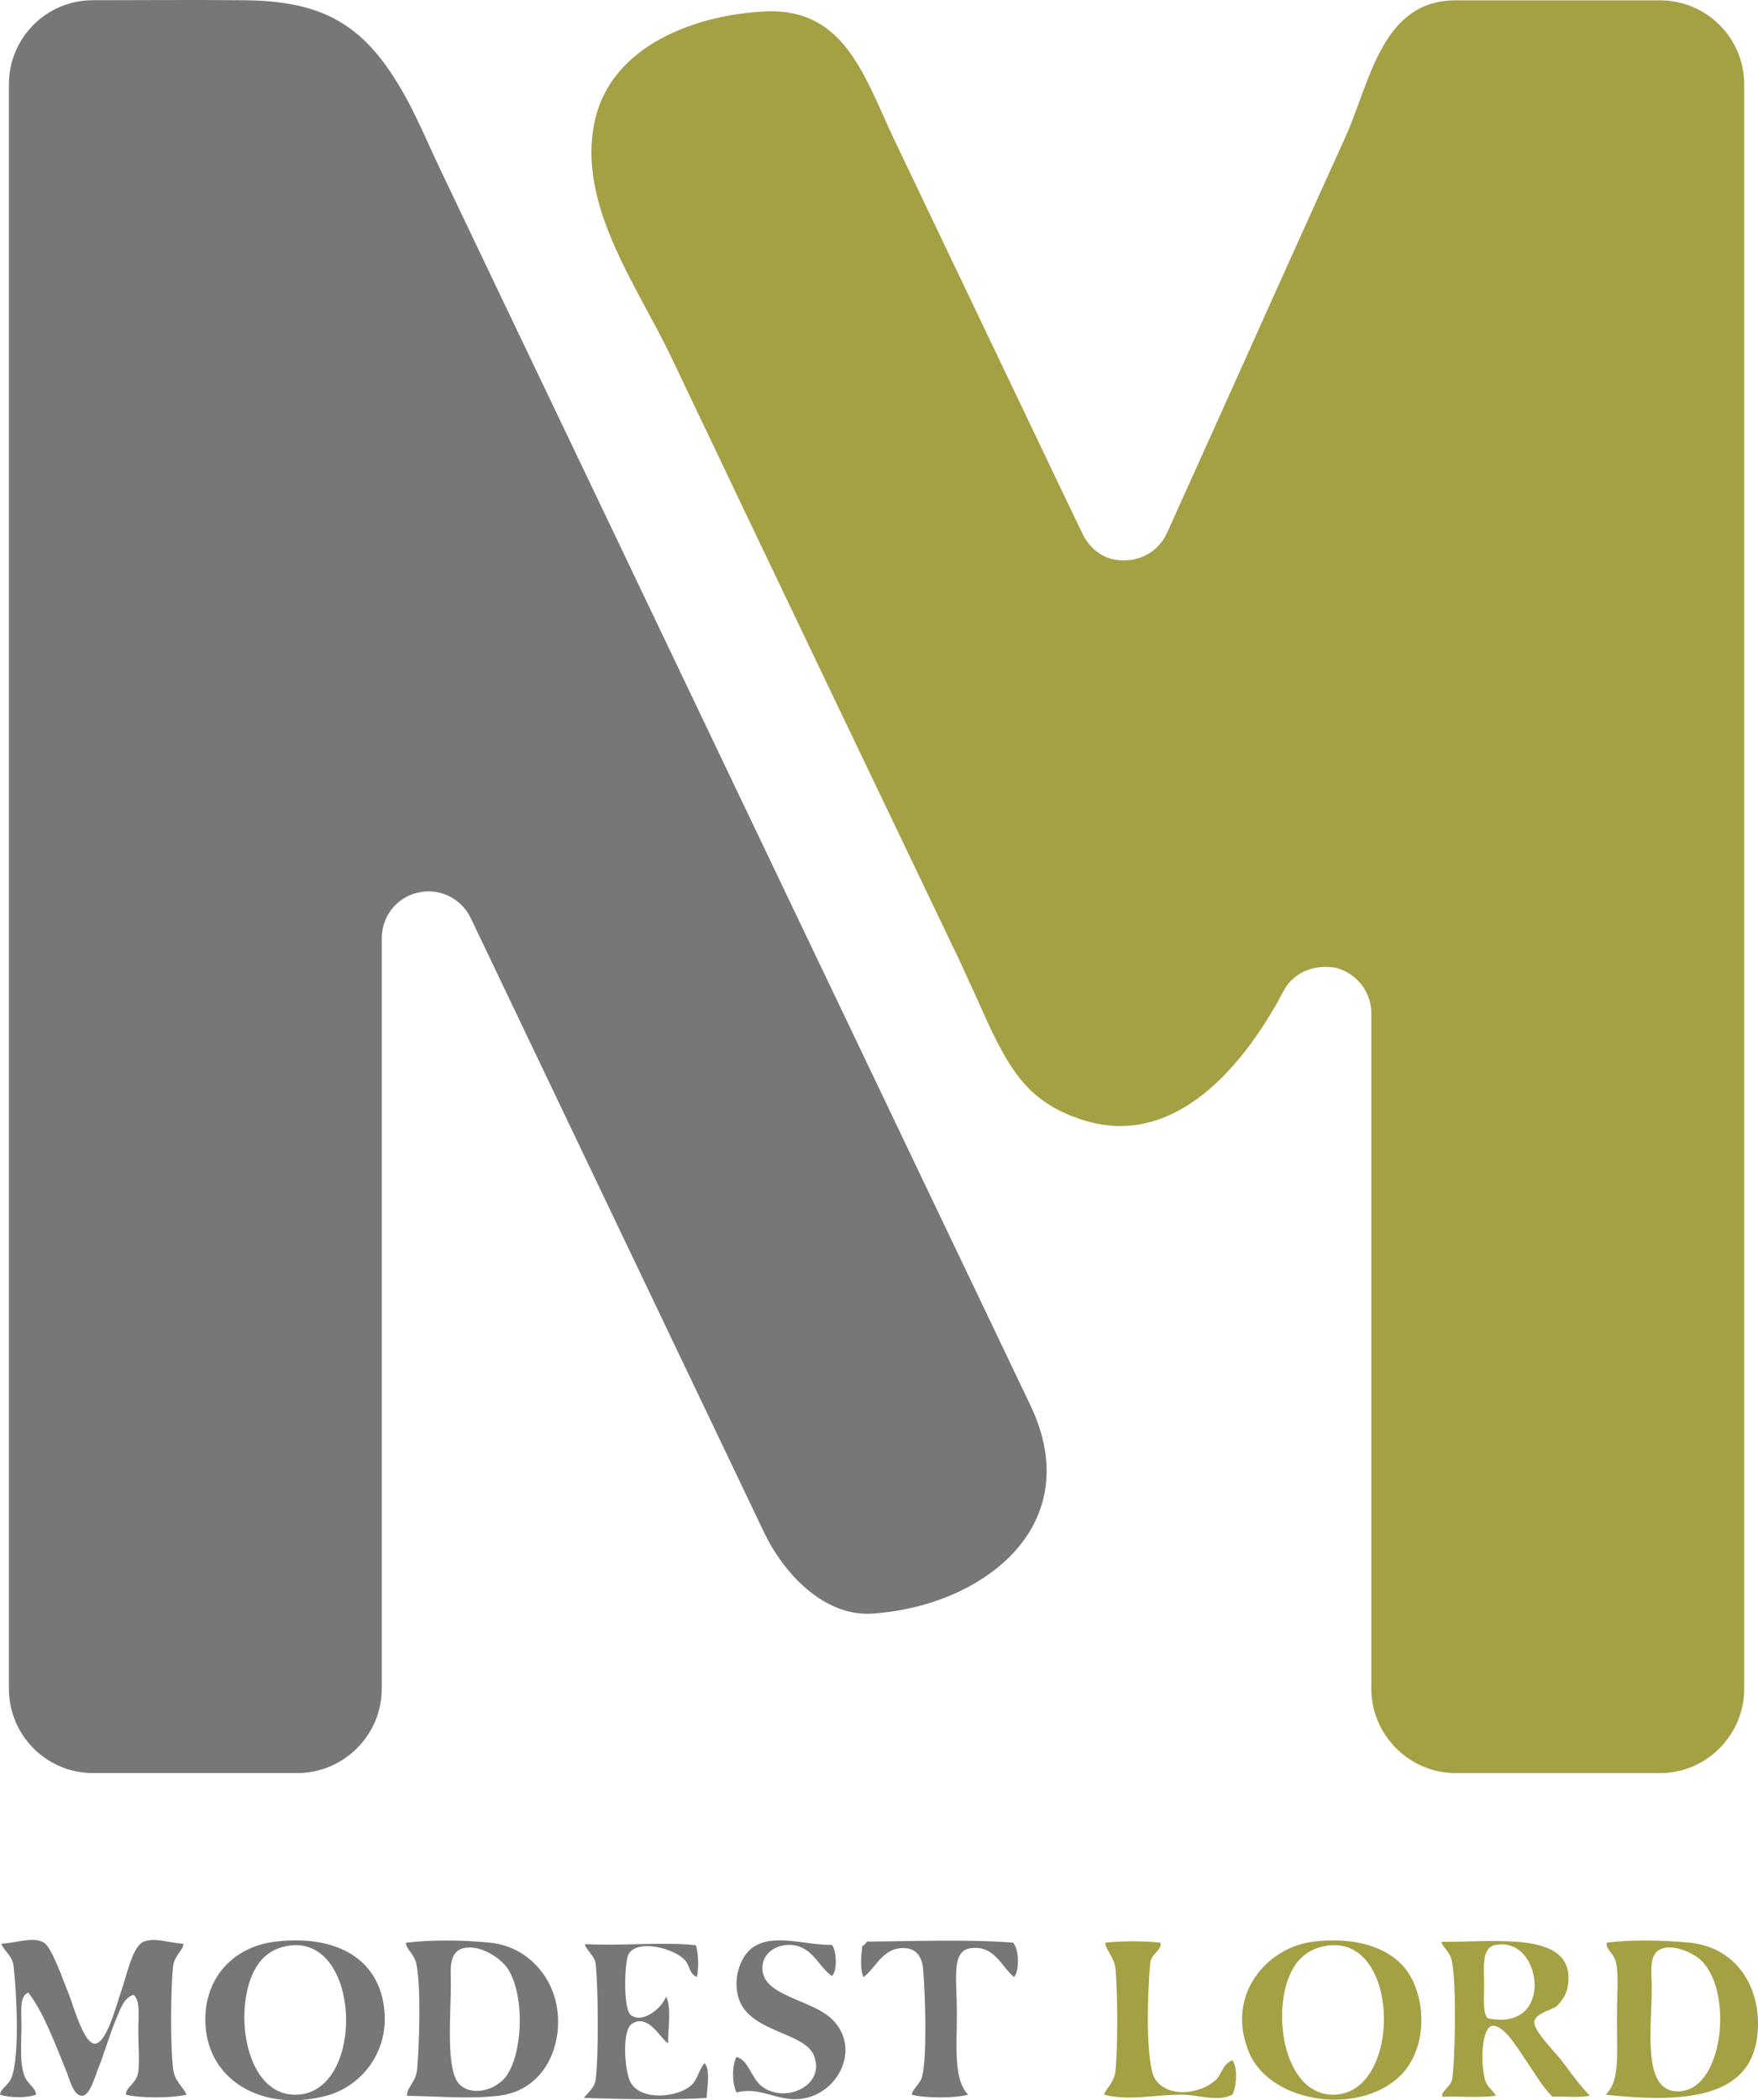
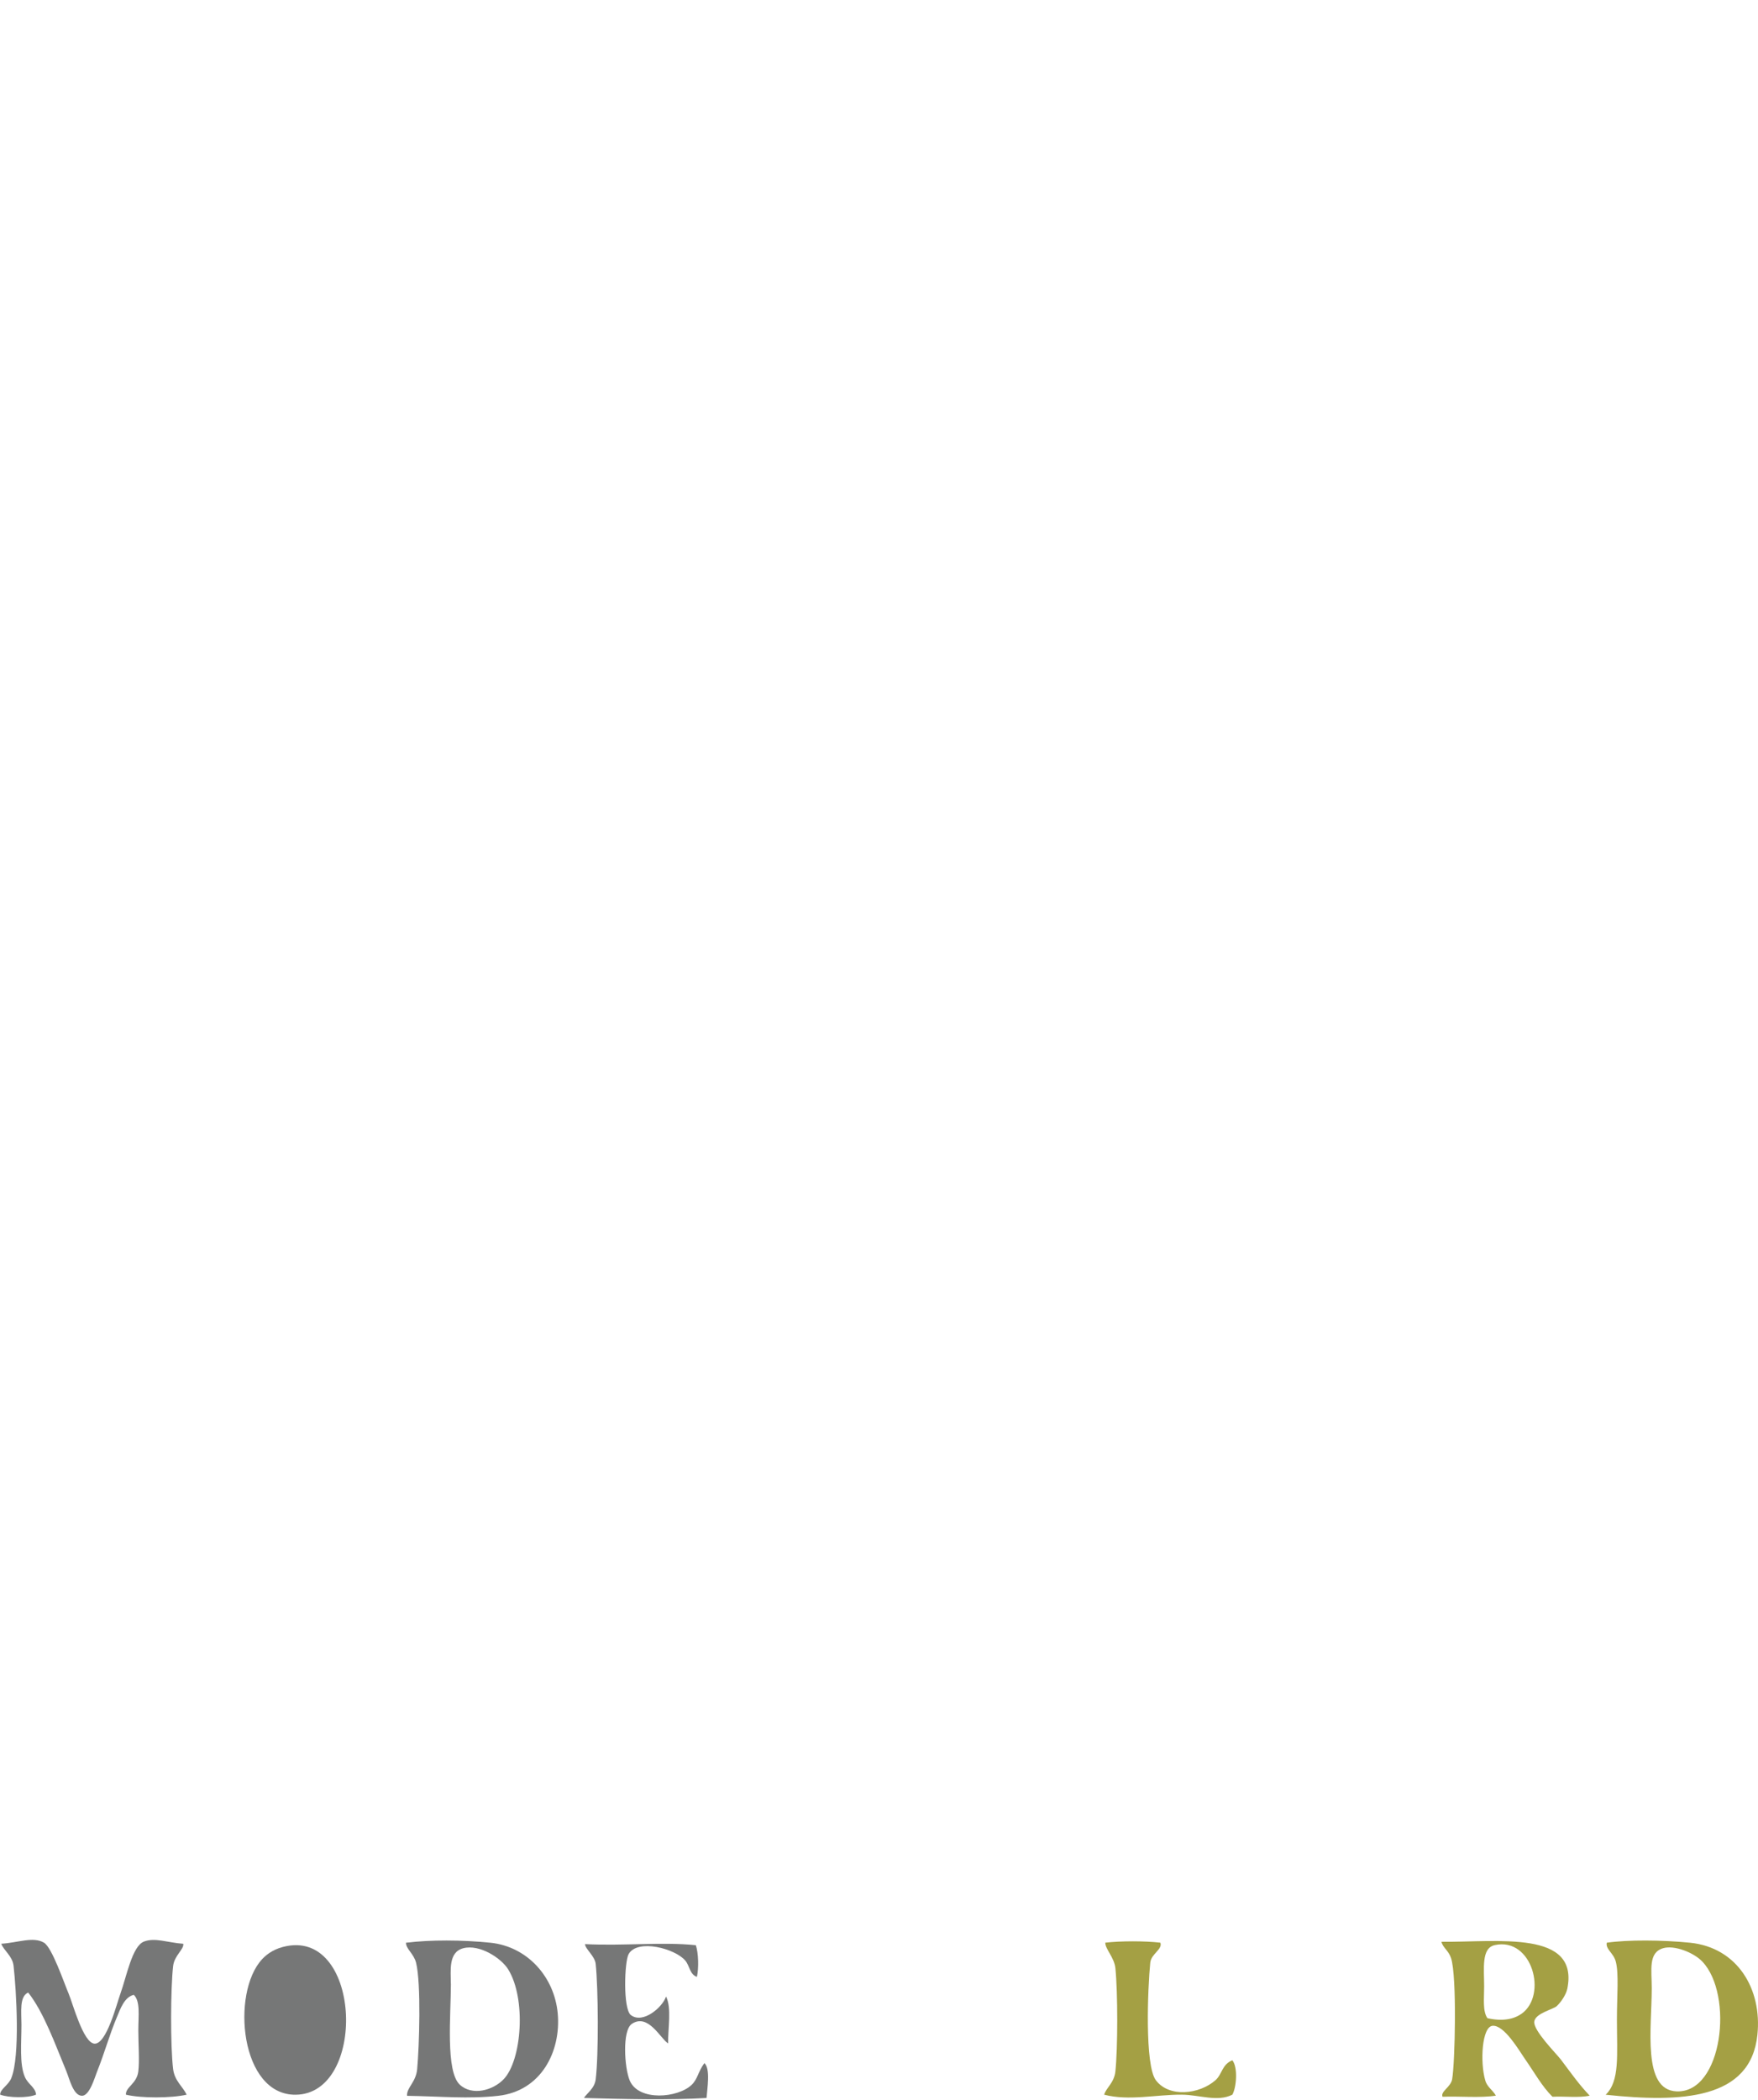
<svg xmlns="http://www.w3.org/2000/svg" id="_レイヤー_2" data-name="レイヤー 2" viewBox="0 0 323.61 386.56">
  <defs>
    <style>
      .cls-1, .cls-2 {
        fill: #767777;
      }

      .cls-1, .cls-3 {
        fill-rule: evenodd;
      }

      .cls-4, .cls-3 {
        fill: #a4a044;
      }
    </style>
  </defs>
  <g id="_レイヤー_1-2" data-name="レイヤー 1">
    <g>
-       <path class="cls-4" d="M305.56.06h-37.65c-13.59,0-15.76,15.23-20.17,24.97-4.33,9.6-8.66,19.16-12.9,28.59-6.66,14.83-13.32,29.65-19.99,44.41-1.38,3.11-4.41,5.06-7.7,5.1-3.56.2-6.43-1.87-7.89-4.89-1.13-2.31-2.21-4.65-3.29-6.86-10.48-21.93-20.93-43.81-31.35-65.65-5.37-11.26-8.94-24.09-23.36-23.64-12.81.48-28.76,6.13-31.78,20.21-3.34,15.28,7.81,30.3,14,43.26,17.65,37.1,35.4,74.16,53.11,111.15,1.12,2.39,2.12,4.68,3.15,6.86,5.63,12.77,8.87,19.05,19.43,22.52,17.08,5.62,29.98-10.17,37.08-23.64,1.47-2.85,4.41-4.48,7.61-4.48.69,0,1.38.05,2.08.16,3.81,1.01,6.49,4.47,6.49,8.35v124.34c0,8.5,7.01,15.53,15.49,15.53h37.65c8.57,0,15.5-7.03,15.5-15.53V15.53c0-8.52-6.93-15.47-15.5-15.47" />
-       <path class="cls-2" d="M61.56,3.44C56.91,1.01,51.41.04,44.23.04,35.13-.05,26.16.04,17.09.04,8.52.04,1.64,6.99,1.64,15.53v295.31c0,8.5,6.88,15.5,15.44,15.5h37.66c8.56,0,15.53-7,15.53-15.5v-138.13c0-4.06,2.75-7.56,6.71-8.43,3.94-.9,7.92,1.06,9.68,4.71l53.99,113.06c3.61,7.56,11.1,15.65,20.15,14.93,20.21-1.45,39.43-16.21,28.87-38.34-8.27-17.29-16.51-34.56-24.76-51.84-20.19-42.22-40.31-84.44-60.46-126.61-7.82-16.34-15.63-32.68-23.44-49.08-2.08-4.42-4.03-9-6.37-13.31-3.94-7.1-7.94-11.66-13.09-14.35" />
-     </g>
+       </g>
    <g>
      <path class="cls-1" d="M33.74,357.77c.14,1.03-1.63,2.12-1.87,4.08-.47,4.07-.52,14.77,0,18.99.28,2.19,1.78,3.2,2.49,4.7-2.86.65-8.32.68-11.18,0-.09-1.4,2.01-2,2.28-4.29.24-2.03,0-4.89,0-7.56s.41-5.32-.83-6.53c-1.74.42-2.47,2.57-3.1,4.08-1.41,3.33-2.19,6.37-3.72,10.21-.39.98-1.32,4.26-2.69,4.29-1.64.04-2.35-3.19-2.9-4.5-2-4.8-4.11-10.8-7.03-14.5-1.65.72-1.24,3.53-1.24,5.92,0,3.43-.39,7.23.62,9.6.6,1.41,1.94,1.89,2.07,3.27-1.53.66-5.07.59-6.62,0,.02-1.05,1.52-1.69,2.07-3.06,1.62-4.08.93-15.99.41-20.63-.2-1.82-1.77-2.78-2.27-4.08,3.01-.18,5.87-1.37,7.86-.2,1.5.89,3.69,7.39,4.55,9.4.73,1.7,2.68,9.09,4.76,9.19,2.21.11,4.08-7.32,4.76-9.19,1.17-3.26,2.16-8.75,4.34-9.6,2.04-.78,4.36.2,7.25.41" />
-       <path class="cls-1" d="M50.71,357.37c11.16-1.32,19.37,3.12,20.08,13.07.54,7.52-4.36,13.62-10.76,15.31-12.46,3.29-23.28-3.66-22.15-15.72.64-6.72,5.52-11.79,12.83-12.66M48.22,360.64c-5.7,6.17-4.03,25.01,6.21,24.91,13.06-.13,12.17-30.03-1.66-27.36-2.07.4-3.49,1.3-4.56,2.45" />
+       <path class="cls-1" d="M50.71,357.37M48.22,360.64c-5.7,6.17-4.03,25.01,6.21,24.91,13.06-.13,12.17-30.03-1.66-27.36-2.07.4-3.49,1.3-4.56,2.45" />
      <path class="cls-1" d="M74.93,385.75c-.11-1.51,1.63-2.46,1.86-4.9.39-4.16.75-15.77-.2-19.6-.42-1.66-1.87-2.54-1.86-3.68,4.59-.55,10.24-.53,15.52,0,6.82.69,11.83,6.3,12.42,13.07.61,6.93-3.04,14.24-10.97,15.11-5.52.61-10.38.1-16.76,0M83,365.13c0,5.7-1.02,16.13,1.65,18.58,2.27,2.09,6.09,1.06,8.07-1.02,3.32-3.47,4.19-14.76.83-20.21-1.28-2.07-5.25-4.68-8.28-3.89-2.77.73-2.28,4.12-2.28,6.54" />
-       <path class="cls-1" d="M153.16,357.98c.81,1.1,1.03,4.66,0,5.72-2.56-1.63-3.66-5.95-8.27-5.72-2.23.11-4.44,1.59-4.55,4.08-.25,5.43,9.29,5.88,13.03,9.8,5.3,5.54.53,14.21-6.62,14.5-4.1.17-6.91-2.31-11.18-1.23-.8-1.59-.87-4.96,0-6.53,2.2.53,2.66,3.76,4.55,5.31,4.16,3.42,11.9.09,9.73-5.51-1.51-3.93-9.46-4.18-12.83-8.58-2.62-3.42-1.46-9.32,1.65-11.44,3.8-2.58,9.53-.33,14.49-.41" />
-       <path class="cls-1" d="M186.49,357.57c1.07,1.1,1.23,5.02.2,6.33-2.41-1.92-3.59-5.94-8.07-5.31-3.56.5-2.48,5.74-2.48,11.85,0,6.58-.64,12.19,2.06,15.11-2.61.66-7.73.66-10.34,0-.02-.89,1.52-2,1.86-3.27.98-3.62.59-15.34.21-19.81-.19-2.19-1.18-3.69-3.1-3.88-4.26-.43-5.54,3.61-7.87,5.31-.68-1.28-.47-4.14-.21-5.72.37-.19.64-.46.83-.82,8.52-.05,18.69-.46,26.91.2" />
-       <path class="cls-3" d="M241.75,357.37c7.88-.93,13.36,1.13,16.34,4.29,4.36,4.61,5.03,14.4.21,19.81-7.25,8.12-24.32,5.92-28.36-3.67-4.47-10.64,3.34-19.42,11.81-20.42M239.06,360.84c-5.56,6.32-3.61,24.81,6.42,24.71,12.79-.13,12.46-30.08-1.65-27.36-2.18.41-3.68,1.41-4.76,2.66" />
      <path class="cls-3" d="M295.57,385.55c2.62-2.52,2.07-7.23,2.07-13.89,0-4.3.38-8.37-.21-10.62-.41-1.57-1.9-2.26-1.66-3.47,3.85-.56,10.23-.51,15.32,0,8.76.89,13.29,8.56,12.41,16.95-1.23,11.92-13.95,12.52-27.94,11.03M304.05,365.94c0,7.28-1.79,18.73,4.56,18.99,8.49.36,10.57-17.79,4.75-23.89-1.58-1.66-5.15-3.08-7.24-2.45-2.74.82-2.07,4-2.07,7.35" />
      <path class="cls-3" d="M213.6,357.57c.45,1.22-1.69,2.03-1.86,3.67-.47,4.67-1.04,18.88,1.03,21.64,2.41,3.22,7.97,2.63,10.97,0,1.24-1.09,1.19-2.91,3.11-3.67,1.04,1.28.77,4.97,0,6.33-2.73,1.39-6.08.02-9.32,0-4.72-.03-9.76,1.19-14.28,0,.38-1.29,1.85-2.18,2.07-4.29.45-4.33.45-14.55,0-18.99-.2-1.98-1.88-3.52-1.86-4.7,2.96-.33,7.19-.33,10.14,0" />
      <path class="cls-1" d="M128.09,358.03c.48,1.44.56,4.15.2,5.82-1.33-.41-1.31-2.02-2.16-3.01-1.87-2.19-8.73-4.03-10.4-1.2-.79,1.35-1.07,10.11.39,11.24,2.23,1.72,5.89-1.48,6.48-3.41,1.08,2.06.33,5.98.39,8.64-1.39-.85-3.66-5.6-6.67-3.61-1.82,1.19-1.38,8.12-.4,10.44,1.65,3.87,8.88,3.2,11.39.8,1.14-1.09,1.15-2.36,2.35-4.01,1.16,1.01.51,4.78.4,6.42-6.77.4-15.06.21-22.57,0,.52-.86,1.96-1.75,2.16-3.41.56-4.43.48-16.8,0-21.29-.15-1.42-1.95-2.76-1.96-3.62,7.21.36,14.15-.45,20.41.2" />
      <path class="cls-3" d="M292.63,385.72c-1.92.43-4.62.09-6.86.2-1.98-1.99-3.24-4.35-5.11-7.03-1.09-1.58-3.76-6.17-5.89-6.03-1.98.13-2.35,6.66-1.37,10.04.35,1.25,1.39,1.79,1.96,2.82-2.9.45-6.6.08-9.82.2-.41-.98,1.51-1.76,1.77-3.22.53-3.07.9-18.92-.2-22.29-.45-1.4-1.53-1.94-1.77-3.01,10.44.09,25.35-2.2,23.17,8.64-.22,1.06-1.13,2.45-1.96,3.21-.68.61-3.88,1.29-4.12,2.81-.27,1.62,4.08,5.94,4.9,7.03,1.77,2.33,3.32,4.58,5.3,6.63M280.07,370.66c4.86-3.43,1.97-14.16-4.91-12.65-2.51.55-1.96,4.3-1.96,7.63,0,2.2-.3,4.53.6,5.82,2.7.61,4.8.23,6.27-.81" />
    </g>
  </g>
</svg>